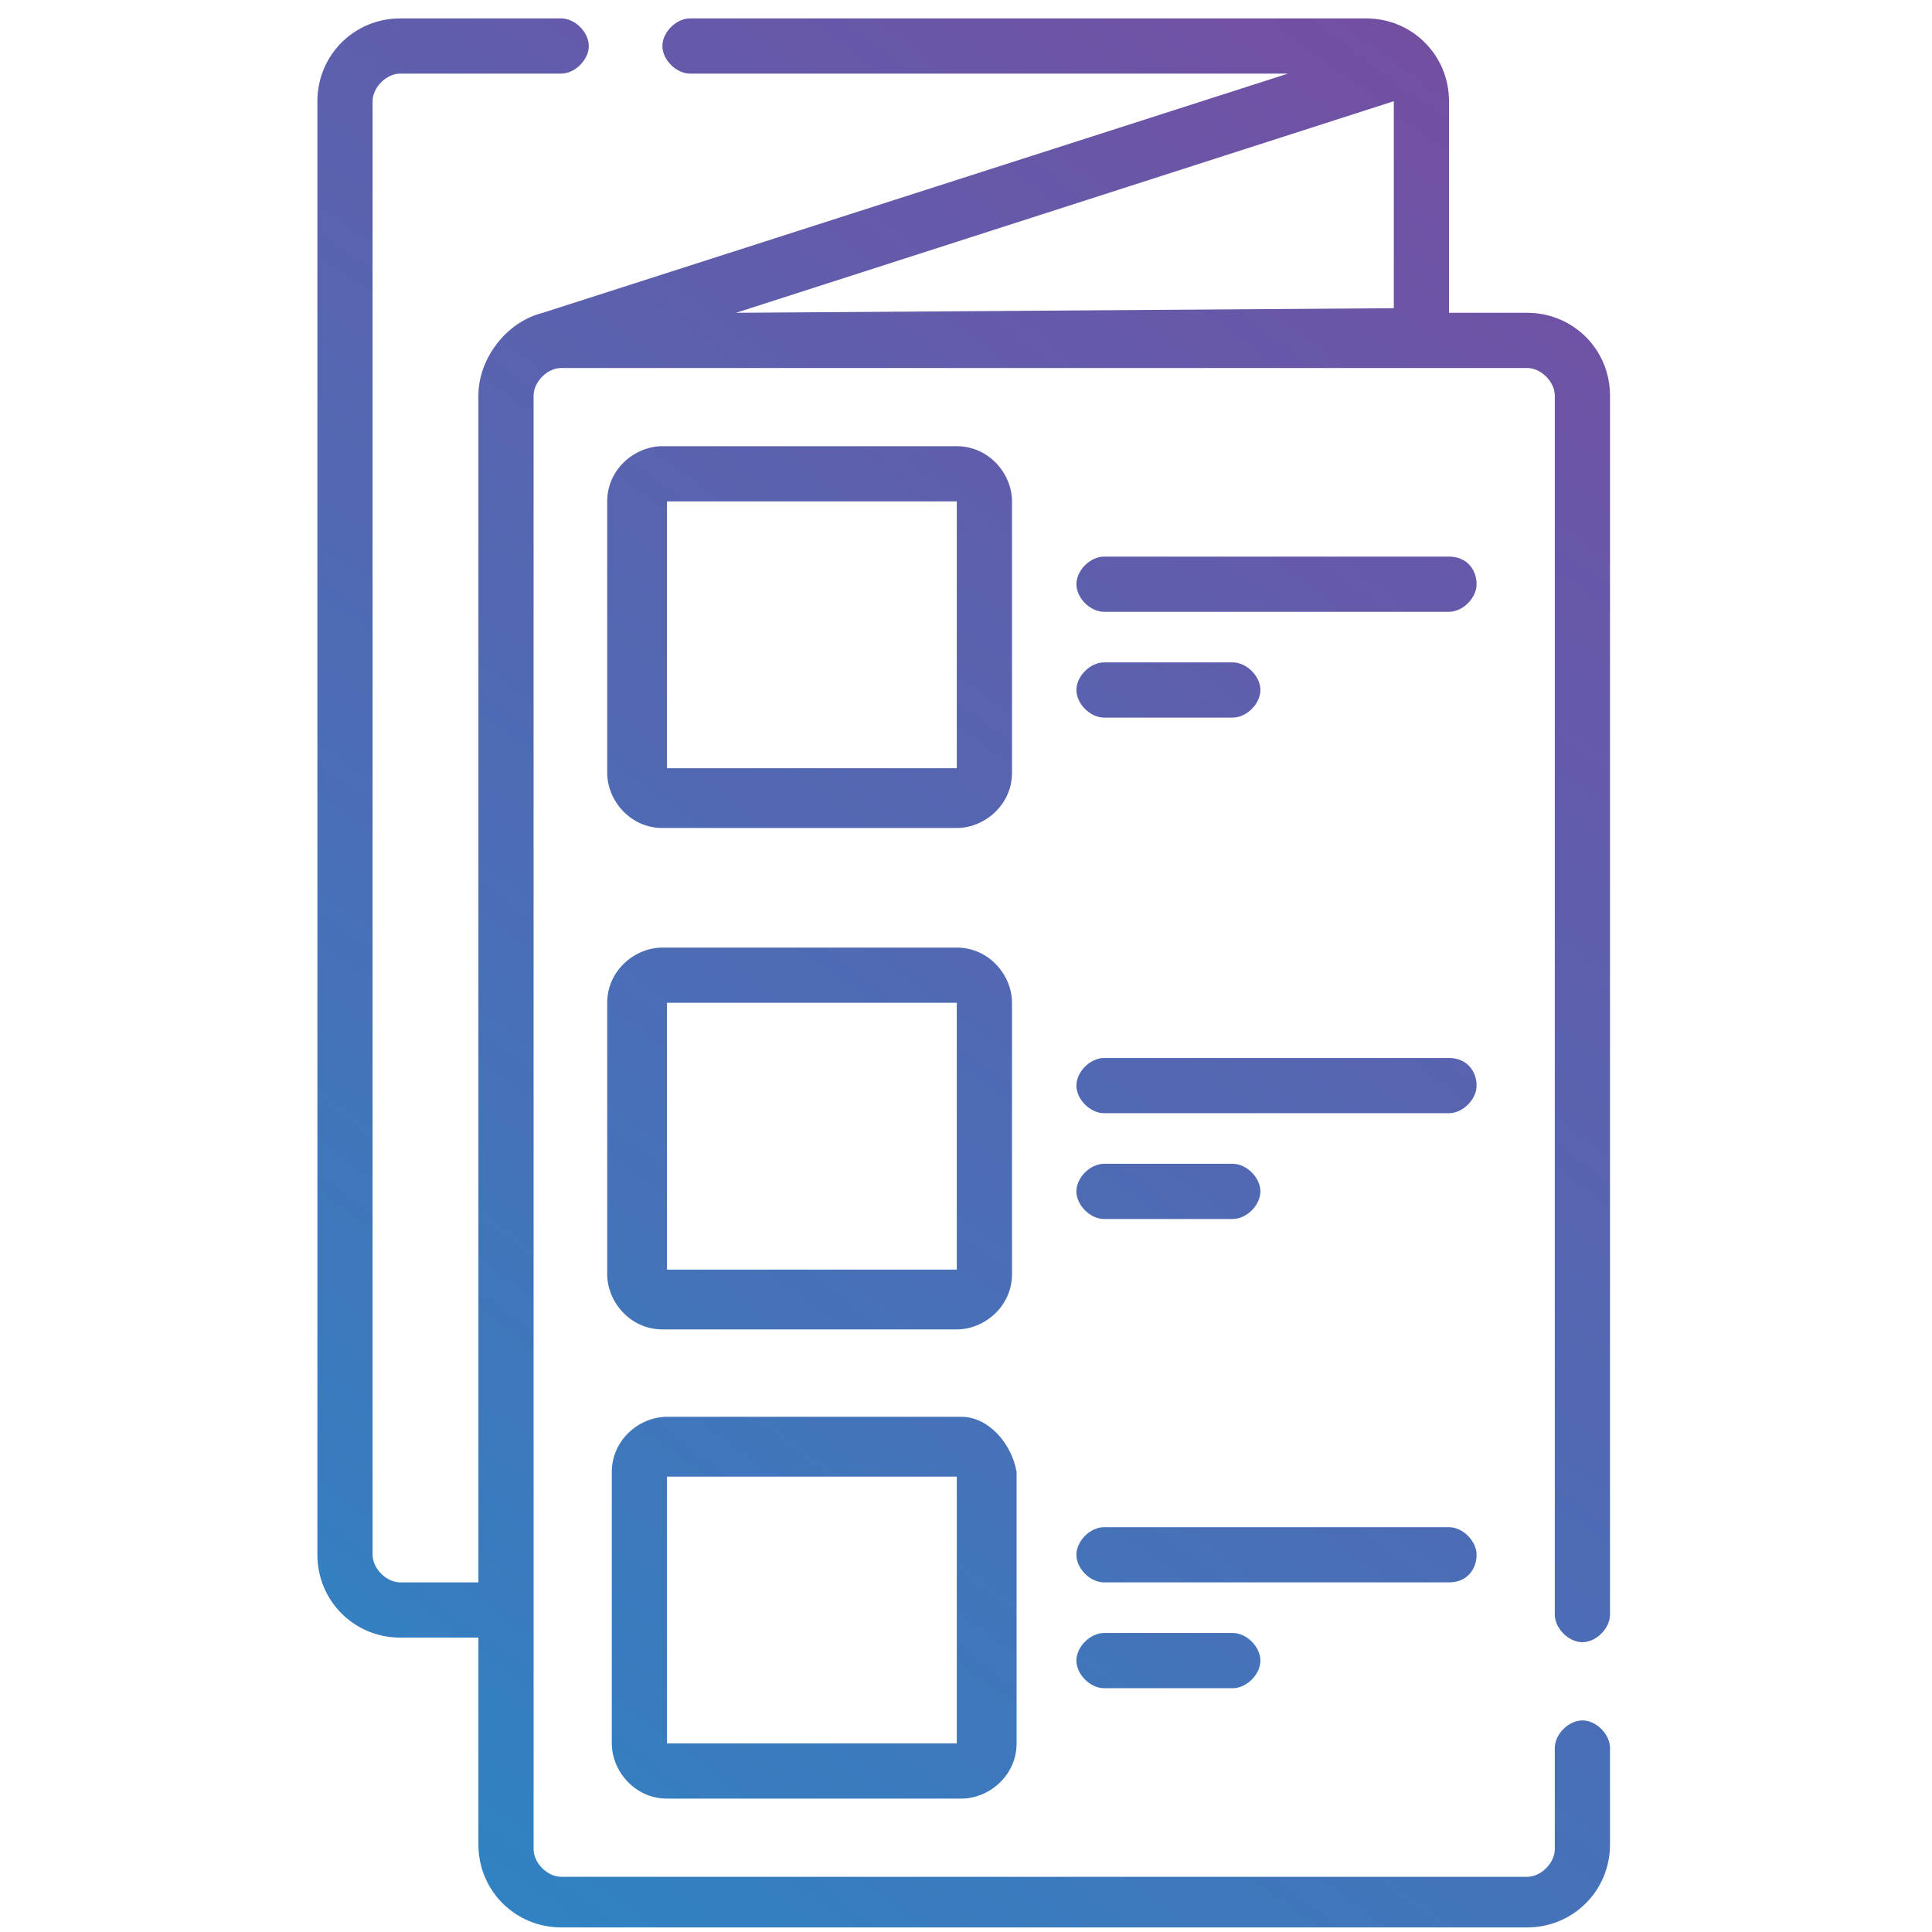
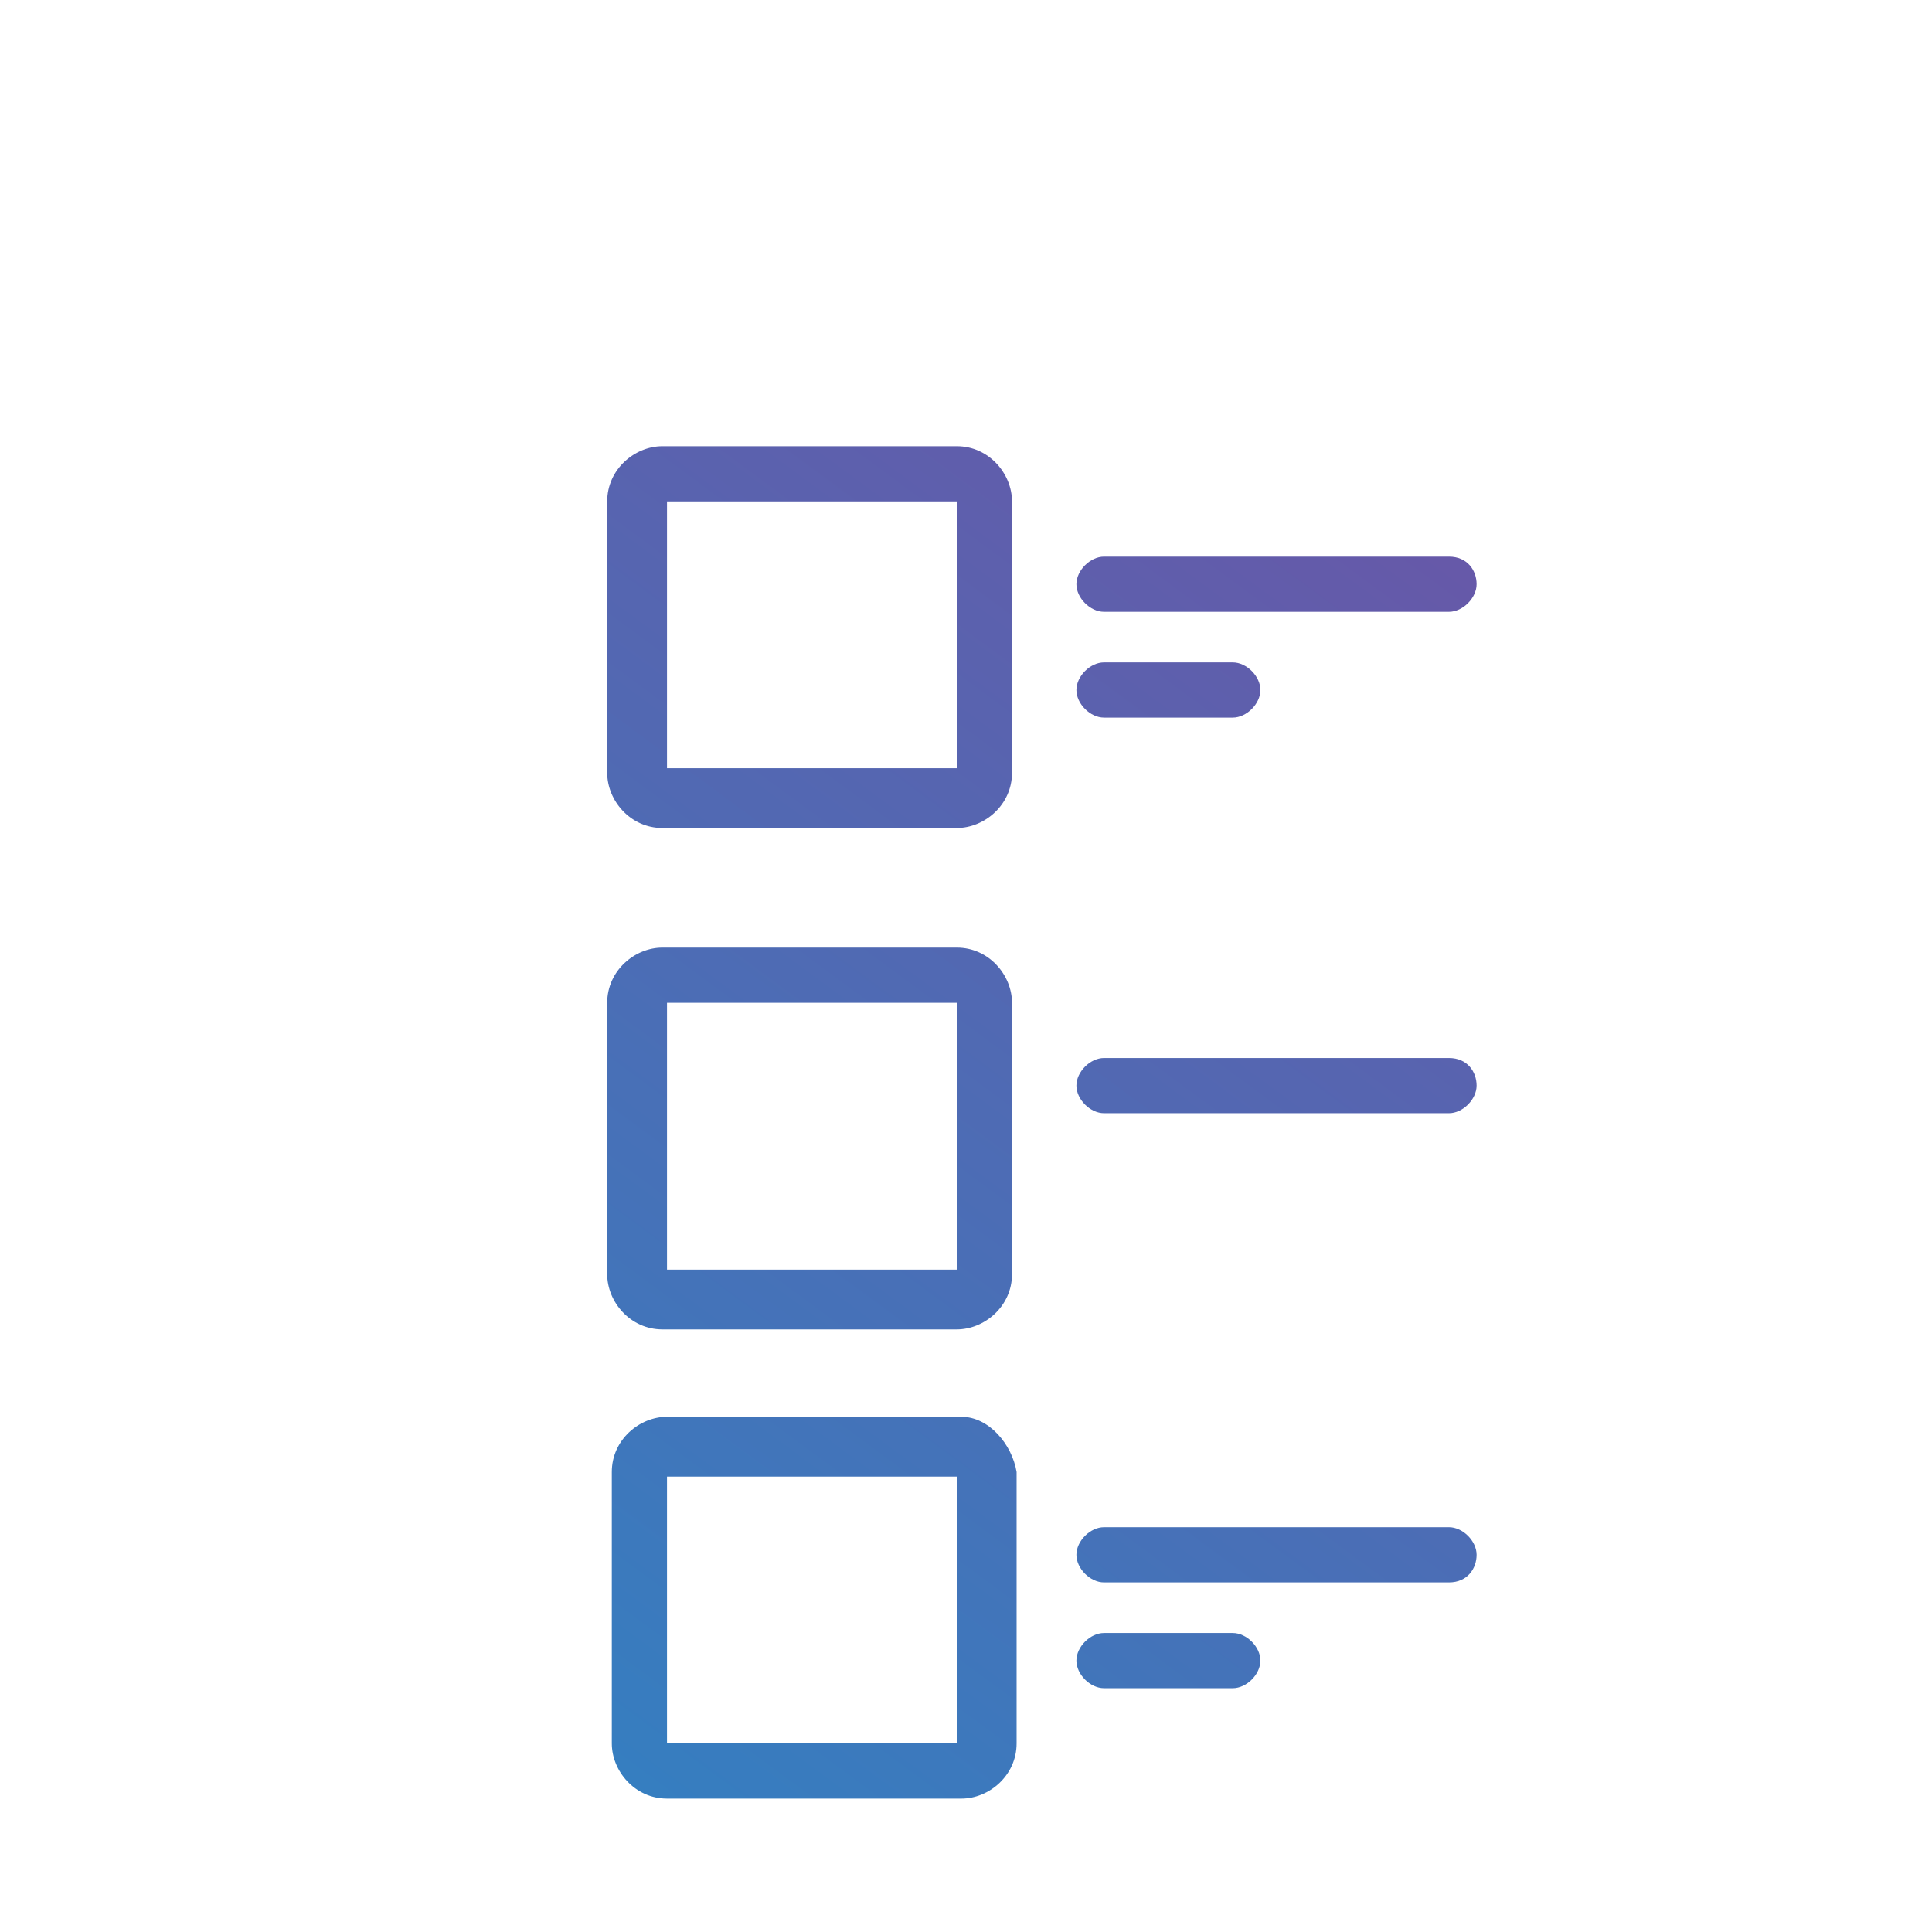
<svg xmlns="http://www.w3.org/2000/svg" version="1.1" id="Layer_1" x="0px" y="0px" viewBox="0 0 42 42" style="enable-background:new 0 0 42 42;" xml:space="preserve">
  <style type="text/css">
	.st0{fill:url(#SVGID_1_);}
	.st1{fill:url(#SVGID_2_);}
	.st2{fill:url(#SVGID_3_);}
	.st3{fill:url(#SVGID_4_);}
	.st4{fill:url(#SVGID_5_);}
	.st5{fill:url(#SVGID_6_);}
	.st6{fill:url(#SVGID_7_);}
	.st7{fill:url(#SVGID_8_);}
	.st8{fill:url(#SVGID_9_);}
	.st9{fill:url(#SVGID_10_);}
</style>
  <g>
    <linearGradient id="SVGID_1_" gradientUnits="userSpaceOnUse" x1="36.023" y1="0.704" x2="5.867" y2="41.61">
      <stop offset="0" style="stop-color:#784BA0" />
      <stop offset="1" style="stop-color:#2B86C5" />
    </linearGradient>
-     <path class="st0" d="M29.7,0.4H15c-0.3,0-0.6,0.3-0.6,0.6s0.3,0.6,0.6,0.6h13L11.8,6.8c-0.8,0.2-1.4,1-1.4,1.8v25.8H8.7   c-0.3,0-0.6-0.3-0.6-0.6V2.2c0-0.3,0.3-0.6,0.6-0.6h3.5c0.3,0,0.6-0.3,0.6-0.6s-0.3-0.6-0.6-0.6H8.7c-1,0-1.8,0.8-1.8,1.8v31.6   c0,1,0.8,1.8,1.8,1.8h1.7v4.5c0,1,0.8,1.8,1.8,1.8h21c1,0,1.8-0.8,1.8-1.8V38c0-0.3-0.3-0.6-0.6-0.6s-0.6,0.3-0.6,0.6v2.2   c0,0.3-0.3,0.6-0.6,0.6h-21c-0.3,0-0.6-0.3-0.6-0.6V35c0-0.9,0-25.3,0-26.4c0-0.3,0.3-0.6,0.6-0.6h21c0.3,0,0.6,0.3,0.6,0.6v26.5   c0,0.3,0.3,0.6,0.6,0.6s0.6-0.3,0.6-0.6V8.6c0-1-0.8-1.8-1.8-1.8h-1.7V2.2C31.5,1.2,30.7,0.4,29.7,0.4L29.7,0.4z M16,6.8l14.3-4.6   l0,0v4.5L16,6.8L16,6.8z" />
    <linearGradient id="SVGID_2_" gradientUnits="userSpaceOnUse" x1="30.366" y1="-3.467" x2="0.21" y2="37.439">
      <stop offset="0" style="stop-color:#784BA0" />
      <stop offset="1" style="stop-color:#2B86C5" />
    </linearGradient>
    <path class="st1" d="M22,10.9c0-0.6-0.5-1.2-1.2-1.2h-6.4c-0.6,0-1.2,0.5-1.2,1.2v5.9c0,0.6,0.5,1.2,1.2,1.2h6.4   c0.6,0,1.2-0.5,1.2-1.2V10.9z M20.8,16.7h-6.3v-5.8h6.3V16.7z" />
    <linearGradient id="SVGID_3_" gradientUnits="userSpaceOnUse" x1="40.509" y1="4.011" x2="10.353" y2="44.916">
      <stop offset="0" style="stop-color:#784BA0" />
      <stop offset="1" style="stop-color:#2B86C5" />
    </linearGradient>
    <path class="st2" d="M20.9,30.8h-6.4c-0.6,0-1.2,0.5-1.2,1.2v5.9c0,0.6,0.5,1.2,1.2,1.2h6.4c0.6,0,1.2-0.5,1.2-1.2V32   C22,31.4,21.5,30.8,20.9,30.8z M20.8,37.9h-6.3v-5.8h6.3V37.9z" />
    <linearGradient id="SVGID_4_" gradientUnits="userSpaceOnUse" x1="35.572" y1="0.371" x2="5.416" y2="41.277">
      <stop offset="0" style="stop-color:#784BA0" />
      <stop offset="1" style="stop-color:#2B86C5" />
    </linearGradient>
    <path class="st3" d="M22,21.8c0-0.6-0.5-1.2-1.2-1.2h-6.4c-0.6,0-1.2,0.5-1.2,1.2v5.9c0,0.6,0.5,1.2,1.2,1.2h6.4   c0.6,0,1.2-0.5,1.2-1.2V21.8z M20.8,27.6h-6.3v-5.8h6.3V27.6z" />
    <linearGradient id="SVGID_5_" gradientUnits="userSpaceOnUse" x1="36.393" y1="0.976" x2="6.237" y2="41.882">
      <stop offset="0" style="stop-color:#784BA0" />
      <stop offset="1" style="stop-color:#2B86C5" />
    </linearGradient>
    <path class="st4" d="M31.5,12.1H24c-0.3,0-0.6,0.3-0.6,0.6s0.3,0.6,0.6,0.6h7.5c0.3,0,0.6-0.3,0.6-0.6S31.9,12.1,31.5,12.1z" />
    <linearGradient id="SVGID_6_" gradientUnits="userSpaceOnUse" x1="35.969" y1="0.664" x2="5.813" y2="41.57">
      <stop offset="0" style="stop-color:#784BA0" />
      <stop offset="1" style="stop-color:#2B86C5" />
    </linearGradient>
    <path class="st5" d="M24,15.6h2.8c0.3,0,0.6-0.3,0.6-0.6s-0.3-0.6-0.6-0.6H24c-0.3,0-0.6,0.3-0.6,0.6S23.7,15.6,24,15.6z" />
    <linearGradient id="SVGID_7_" gradientUnits="userSpaceOnUse" x1="41.599" y1="4.814" x2="11.443" y2="45.72">
      <stop offset="0" style="stop-color:#784BA0" />
      <stop offset="1" style="stop-color:#2B86C5" />
    </linearGradient>
    <path class="st6" d="M31.5,23H24c-0.3,0-0.6,0.3-0.6,0.6s0.3,0.6,0.6,0.6h7.5c0.3,0,0.6-0.3,0.6-0.6S31.9,23,31.5,23z" />
    <linearGradient id="SVGID_8_" gradientUnits="userSpaceOnUse" x1="41.175" y1="4.502" x2="11.019" y2="45.408">
      <stop offset="0" style="stop-color:#784BA0" />
      <stop offset="1" style="stop-color:#2B86C5" />
    </linearGradient>
-     <path class="st7" d="M24,26.5h2.8c0.3,0,0.6-0.3,0.6-0.6s-0.3-0.6-0.6-0.6H24c-0.3,0-0.6,0.3-0.6,0.6S23.7,26.5,24,26.5z" />
    <linearGradient id="SVGID_9_" gradientUnits="userSpaceOnUse" x1="46.48" y1="8.413" x2="16.325" y2="49.319">
      <stop offset="0" style="stop-color:#784BA0" />
      <stop offset="1" style="stop-color:#2B86C5" />
    </linearGradient>
    <path class="st8" d="M32.1,33.8c0-0.3-0.3-0.6-0.6-0.6H24c-0.3,0-0.6,0.3-0.6,0.6s0.3,0.6,0.6,0.6h7.5   C31.9,34.4,32.1,34.1,32.1,33.8z" />
    <linearGradient id="SVGID_10_" gradientUnits="userSpaceOnUse" x1="46.047" y1="8.093" x2="15.891" y2="48.999">
      <stop offset="0" style="stop-color:#784BA0" />
      <stop offset="1" style="stop-color:#2B86C5" />
    </linearGradient>
    <path class="st9" d="M24,35.5c-0.3,0-0.6,0.3-0.6,0.6s0.3,0.6,0.6,0.6h2.8c0.3,0,0.6-0.3,0.6-0.6s-0.3-0.6-0.6-0.6H24z" />
  </g>
</svg>